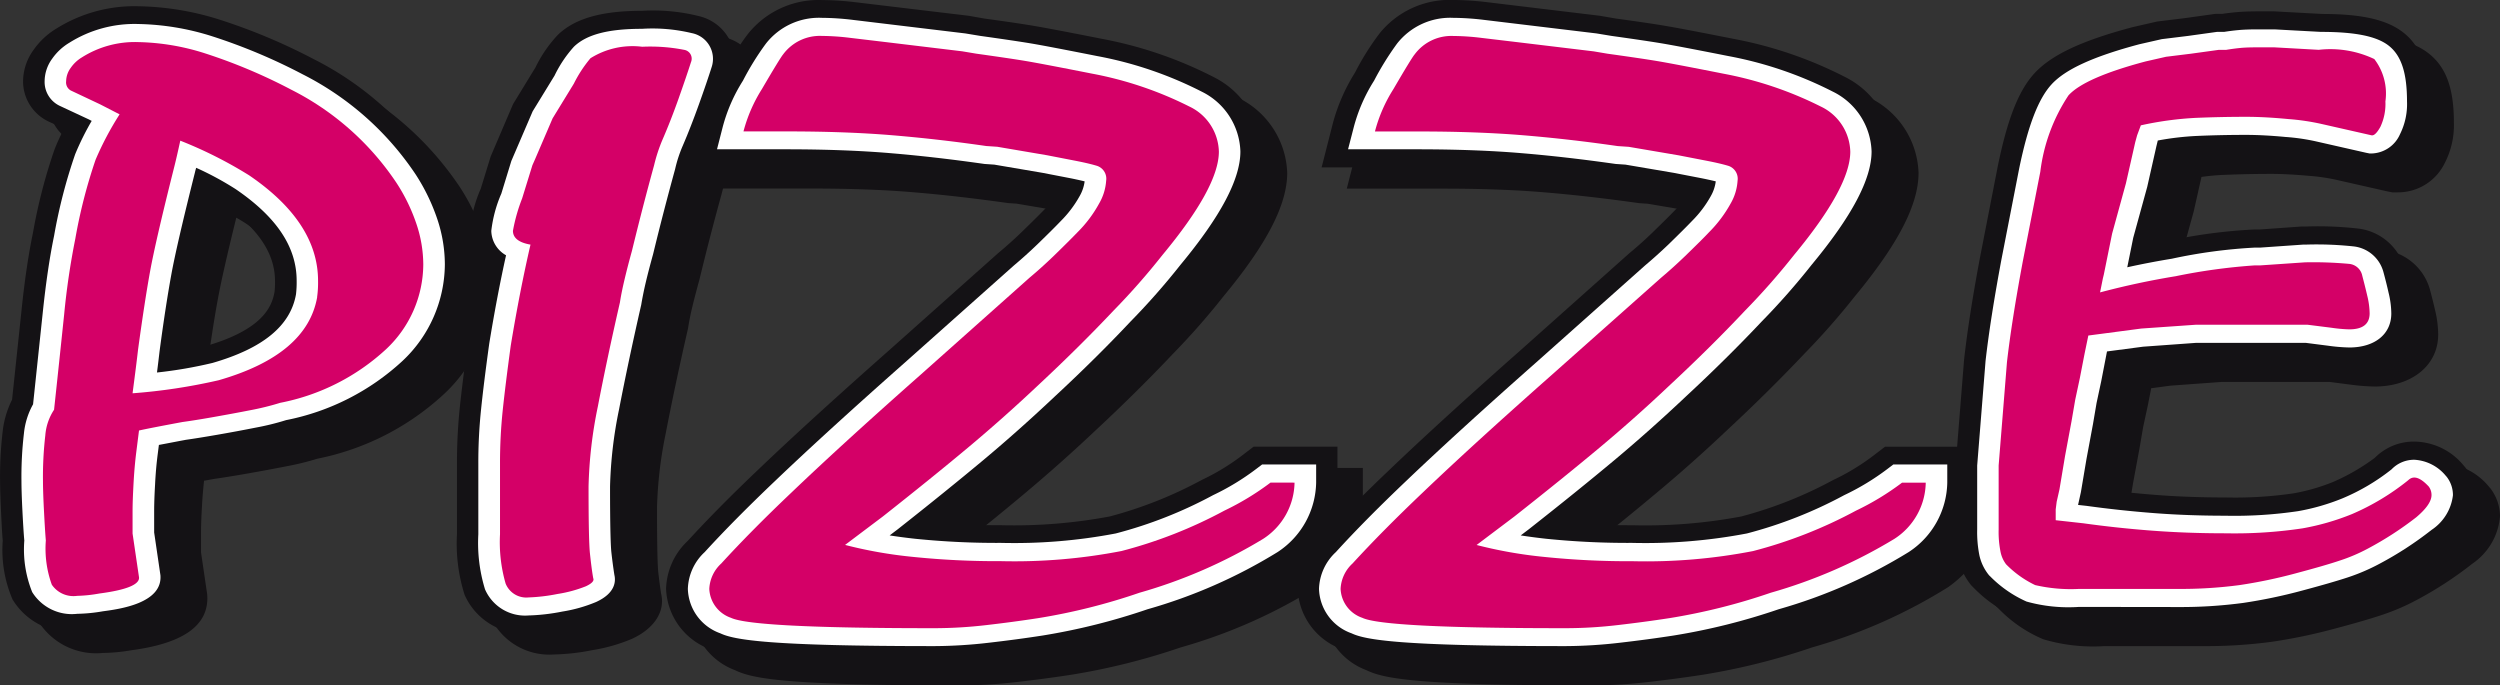
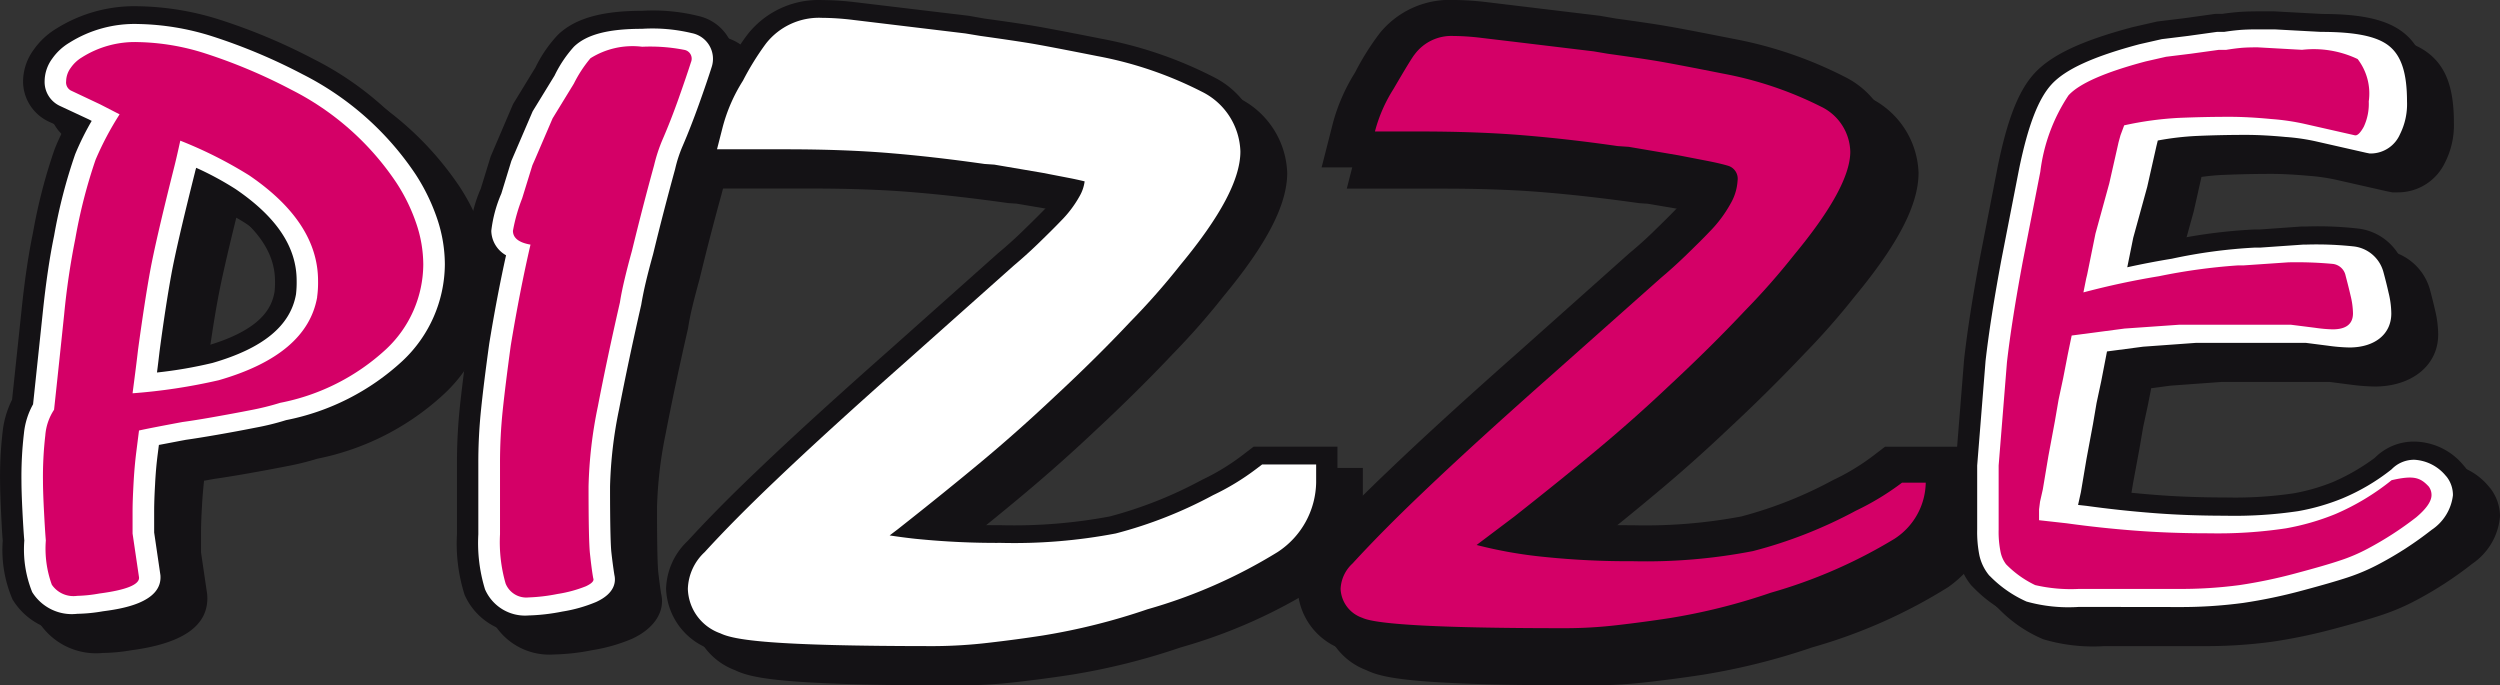
<svg xmlns="http://www.w3.org/2000/svg" id="Livello_1" data-name="Livello 1" viewBox="0 0 130.481 35.769">
  <rect x="0" y="0" width="130.481" height="35.769" fill="#333333" stroke="none" />
  <defs>
    <style>
      .cls-1 {
        fill: #141215;
      }

      .cls-2 {
        fill: #fff;
      }

      .cls-3 {
        fill: #d40067;
      }
    </style>
  </defs>
  <title>pizze</title>
  <g>
    <path class="cls-1" d="M198.451,111.388a6.515,6.515,0,0,0,.512,3.079,3.552,3.552,0,0,0,3.376,1.688,9.322,9.322,0,0,0,1.508-.145c2.755-.364,4.087-1.331,3.95-2.925l-.32-2.175v-1.048c0-.353.015-.8.047-1.341.024-.47.062-.924.112-1.359l.561-.1c.409-.058.976-.147,1.707-.275.712-.125,1.379-.248,2.008-.373a15.021,15.021,0,0,0,1.636-.4,13.641,13.641,0,0,0,6.629-3.391,7.8,7.8,0,0,0,2.475-5.642,8.3,8.3,0,0,0-.445-2.63,11.1,11.1,0,0,0-1.219-2.509,16.518,16.518,0,0,0-6.3-5.574,30.8,30.8,0,0,0-4.935-2.07,14.766,14.766,0,0,0-4.234-.694,7.659,7.659,0,0,0-4.251,1.155,3.9,3.9,0,0,0-1.2,1.111,2.826,2.826,0,0,0-.557,1.658,2.323,2.323,0,0,0,1.391,2.12l.744.348c-.191.376-.353.726-.486,1.064a28.13,28.13,0,0,0-1.133,4.373c-.234,1.123-.438,2.493-.6,4.075l-.49,4.631a4.892,4.892,0,0,0-.492,1.669,19.99,19.99,0,0,0-.134,2.594c0,.309.015.828.049,1.558S198.424,111.138,198.451,111.388Zm9.915-13.751c.153-.849.467-2.24.953-4.2.217.123.41.24.574.35,1.862,1.27,2.767,2.6,2.767,4.053a3.907,3.907,0,0,1-.025.573c-.14.811-.667,1.983-3.578,2.824-.349.09-.78.18-1.29.262C207.981,99.925,208.179,98.629,208.366,97.637Z" transform="translate(-198.307 -83.178)" />
    <path class="cls-1" d="M251.6,95.319c-.383.37-.768.713-1.2,1.073l-5.678,5.059c-2.733,2.416-5.023,4.5-6.8,6.2-1.445,1.37-2.7,2.643-3.716,3.753a3.565,3.565,0,0,0-1.135,2.511,3.5,3.5,0,0,0,2.264,3.134c.871.418,2.425.794,11.742.794a26.612,26.612,0,0,0,3.008-.179c.963-.112,1.9-.235,2.828-.379a34.5,34.5,0,0,0,5.692-1.426,27.44,27.44,0,0,0,7.107-3.149,5.266,5.266,0,0,0,2.4-4.341v-1.877h-4.378l-.647.495a11.855,11.855,0,0,1-2.066,1.245,21.724,21.724,0,0,1-4.789,1.9,27.091,27.091,0,0,1-5.689.458c-1.2,0-2.318-.037-3.331-.114,1.2-.953,2.262-1.825,3.187-2.6,1.281-1.069,2.557-2.206,3.793-3.376,1.439-1.339,2.781-2.666,3.98-3.942a37.211,37.211,0,0,0,2.649-3c2.279-2.747,3.341-4.8,3.341-6.463a4.527,4.527,0,0,0-2.5-3.889,21.385,21.385,0,0,0-5.836-2q-2.706-.536-3.571-.679c-.576-.1-1.46-.228-2.578-.382L248.855,84,243,83.3a15.7,15.7,0,0,0-1.787-.119,4.71,4.71,0,0,0-3.834,1.725,7.58,7.58,0,0,0-.74,1.128,2.431,2.431,0,0,0-1.827-2.008,9.819,9.819,0,0,0-2.993-.284c-2.113,0-3.511.4-4.4,1.259a6.85,6.85,0,0,0-1.163,1.693l-1.172,1.919-1.168,2.733-.516,1.679a6.962,6.962,0,0,0-.568,2.2,2.283,2.283,0,0,0,.68,1.6c-.277,1.295-.538,2.693-.779,4.173q-.283,2.08-.426,3.425a28.25,28.25,0,0,0-.15,2.938v3.7a8.818,8.818,0,0,0,.4,3.165,3.393,3.393,0,0,0,3.34,2.009,11.24,11.24,0,0,0,2-.225,8.913,8.913,0,0,0,2.067-.59c1.183-.541,1.75-1.448,1.527-2.357q-.087-.547-.151-1.16c-.024-.228-.064-.961-.064-3.334a21.5,21.5,0,0,1,.452-3.864q.474-2.466,1.165-5.492c.058-.364.131-.724.219-1.09.093-.387.215-.866.385-1.479.377-1.563.761-3.036,1.148-4.438.03-.111.052-.2.078-.288h4.61c2.008,0,3.8.065,5.315.19,1.561.131,3.148.312,4.954.566l.445.031,2.412.41,1.013.195a5.722,5.722,0,0,1-.675.824C252.549,94.391,252.147,94.788,251.6,95.319Z" transform="translate(-198.307 -83.178)" />
    <path class="cls-1" d="M287.149,104.5c1.44-1.339,2.782-2.666,3.984-3.942a38.378,38.378,0,0,0,2.647-3c2.279-2.747,3.337-4.8,3.337-6.463a4.528,4.528,0,0,0-2.494-3.889,21.371,21.371,0,0,0-5.836-2q-2.706-.536-3.569-.679c-.578-.1-1.46-.228-2.578-.382L281.8,84l-5.853-.705a15.761,15.761,0,0,0-1.789-.119,4.7,4.7,0,0,0-3.832,1.725,13.688,13.688,0,0,0-1.294,2.059,9.7,9.7,0,0,0-1.168,2.683l-.579,2.271h5c2.008,0,3.795.065,5.316.19,1.557.131,3.148.312,4.952.566l.443.031,2.415.41,1.011.195a5.848,5.848,0,0,1-.675.824c-.247.257-.647.655-1.193,1.185-.381.37-.765.713-1.2,1.073l-5.673,5.059c-2.737,2.416-5.023,4.5-6.8,6.2-1.445,1.37-2.7,2.643-3.714,3.753a3.56,3.56,0,0,0-1.131,2.511,3.492,3.492,0,0,0,2.26,3.134c.871.418,2.425.794,11.74.794a26.54,26.54,0,0,0,3.008-.179c.966-.112,1.9-.235,2.83-.379a34.4,34.4,0,0,0,5.692-1.426,27.444,27.444,0,0,0,7.107-3.149,6.216,6.216,0,0,0,1.707-1.828,6.8,6.8,0,0,0,.137,1.465,3.37,3.37,0,0,0,.676,1.387l.155.156a7.047,7.047,0,0,0,2.286,1.548,9.123,9.123,0,0,0,3.187.356h5.15a25.654,25.654,0,0,0,3.614-.229,28.05,28.05,0,0,0,3.217-.669c1.081-.288,1.884-.523,2.454-.711a11.683,11.683,0,0,0,1.892-.812,19.256,19.256,0,0,0,2.875-1.877,3.322,3.322,0,0,0,1.445-2.476,2.428,2.428,0,0,0-.5-1.454l-.123-.144a3.39,3.39,0,0,0-2.522-1.193,2.868,2.868,0,0,0-2.068.847,10.839,10.839,0,0,1-2.187,1.264,10.245,10.245,0,0,1-2.058.591,21,21,0,0,1-3.539.215c-1.278,0-2.5-.044-3.645-.133q-1.388-.108-2.752-.279l.245-1.456.34-1.839.181-1.064.251-1.162.17-.877,1-.134,2.669-.194h5.644l1.083.137a10.405,10.405,0,0,0,1.269.1c1.95,0,3.314-1.117,3.314-2.714a5.582,5.582,0,0,0-.163-1.273c-.084-.36-.176-.729-.276-1.1a2.866,2.866,0,0,0-2.473-2.053A18.538,18.538,0,0,0,318.669,95l-.237,0-2.176.155h-.29a27.682,27.682,0,0,0-4.526.6c-.239.039-.479.081-.716.123l.017-.086.742-2.7.4-1.783c.4-.053.778-.089,1.135-.1q1.27-.052,2.516-.053c.555,0,1.208.038,1.936.1a10.2,10.2,0,0,1,1.469.215l2.621.595.288.053h.265a2.716,2.716,0,0,0,2.475-1.544,4.3,4.3,0,0,0,.467-2.1c0-1.735-.383-2.827-1.243-3.543s-2.2-1.025-4.3-1.025l-2.5-.136h-.869c-.449,0-.825.017-1.139.045-.232.022-.469.05-.716.086h-.359l-1.593.223L310.9,84.3l-1.28.293c-2.675.71-4.258,1.457-5.141,2.423-.815.894-1.4,2.378-1.9,4.822l-.92,4.72c-.395,2.094-.675,3.9-.843,5.4l-.363,4.536h-3.763l-.647.495a11.653,11.653,0,0,1-2.064,1.245,21.669,21.669,0,0,1-4.791,1.9,27.03,27.03,0,0,1-5.686.458c-1.2,0-2.316-.037-3.331-.114,1.2-.953,2.262-1.825,3.189-2.6C284.637,106.809,285.916,105.672,287.149,104.5Z" transform="translate(-198.307 -83.178)" />
    <path class="cls-1" d="M199.772,112.491a6.511,6.511,0,0,0,.514,3.079,3.548,3.548,0,0,0,3.374,1.688,9.469,9.469,0,0,0,1.508-.143c2.756-.365,4.087-1.332,3.952-2.926l-.32-2.175v-1.048c0-.351.015-.8.047-1.341.024-.47.064-.924.11-1.357l.561-.1c.409-.058.977-.148,1.709-.276q1.065-.187,2.006-.373a13.875,13.875,0,0,0,1.637-.4,13.64,13.64,0,0,0,6.629-3.392,7.791,7.791,0,0,0,2.473-5.641,8.359,8.359,0,0,0-.443-2.632,11.136,11.136,0,0,0-1.219-2.509,16.536,16.536,0,0,0-6.3-5.574,30.957,30.957,0,0,0-4.935-2.07,14.8,14.8,0,0,0-4.234-.694,7.653,7.653,0,0,0-4.249,1.156,3.883,3.883,0,0,0-1.2,1.111,2.819,2.819,0,0,0-.555,1.658,2.319,2.319,0,0,0,1.389,2.118l.744.348c-.193.376-.353.727-.486,1.064a28.318,28.318,0,0,0-1.133,4.374,40.833,40.833,0,0,0-.6,4.075l-.49,4.631a4.925,4.925,0,0,0-.493,1.668,20.361,20.361,0,0,0-.134,2.6c0,.309.015.828.049,1.557S199.746,112.243,199.772,112.491Zm9.915-13.751c.155-.849.469-2.24.953-4.2.219.123.41.242.574.35,1.864,1.271,2.769,2.6,2.769,4.054a4.219,4.219,0,0,1-.025.573c-.14.81-.669,1.981-3.578,2.822q-.527.136-1.29.264C209.3,101.028,209.5,99.732,209.687,98.74Z" transform="translate(-198.307 -83.178)" />
    <path class="cls-1" d="M252.925,96.425c-.383.367-.765.711-1.2,1.073l-5.679,5.057c-2.731,2.415-5.021,4.5-6.8,6.2-1.443,1.368-2.7,2.641-3.716,3.753a3.567,3.567,0,0,0-1.135,2.51,3.5,3.5,0,0,0,2.264,3.134c.873.42,2.425.8,11.742.8a26.537,26.537,0,0,0,3.006-.181c.965-.111,1.9-.235,2.83-.379a34.705,34.705,0,0,0,5.694-1.424,27.461,27.461,0,0,0,7.106-3.15,5.262,5.262,0,0,0,2.4-4.341v-1.878h-4.38l-.645.495a11.876,11.876,0,0,1-2.065,1.247,21.659,21.659,0,0,1-4.789,1.9,26.937,26.937,0,0,1-5.689.46c-1.2,0-2.316-.041-3.331-.117,1.194-.953,2.264-1.824,3.189-2.6,1.279-1.069,2.557-2.206,3.793-3.374,1.439-1.339,2.781-2.668,3.982-3.94a37.833,37.833,0,0,0,2.647-3.008c2.279-2.747,3.341-4.8,3.341-6.463a4.529,4.529,0,0,0-2.5-3.889,21.476,21.476,0,0,0-5.834-2q-2.709-.534-3.57-.679c-.578-.1-1.458-.226-2.58-.382l-.837-.137L244.32,84.4a15.4,15.4,0,0,0-1.789-.12,4.7,4.7,0,0,0-3.83,1.727,6.8,6.8,0,0,0-.742,1.128,2.429,2.429,0,0,0-1.828-2.008,9.745,9.745,0,0,0-2.989-.284c-2.116,0-3.516.4-4.406,1.261a6.9,6.9,0,0,0-1.163,1.691L226.4,89.712l-1.168,2.733-.516,1.68a6.971,6.971,0,0,0-.568,2.2,2.278,2.278,0,0,0,.682,1.6c-.277,1.3-.536,2.693-.781,4.175-.187,1.385-.333,2.529-.426,3.425a28.773,28.773,0,0,0-.15,2.938v3.7a8.758,8.758,0,0,0,.408,3.165,3.387,3.387,0,0,0,3.338,2.009,11.3,11.3,0,0,0,2-.226,8.83,8.83,0,0,0,2.067-.589c1.183-.542,1.748-1.445,1.526-2.356q-.084-.55-.152-1.162c-.022-.225-.062-.959-.062-3.334a21.692,21.692,0,0,1,.453-3.862q.474-2.466,1.167-5.494c.056-.362.127-.724.215-1.089.093-.388.217-.866.385-1.479.379-1.564.763-3.037,1.15-4.438.028-.111.052-.2.077-.29h4.612c2.006,0,3.795.065,5.315.194,1.561.129,3.146.312,4.952.565l.445.03,2.415.41,1.011.2a5.745,5.745,0,0,1-.677.822C253.87,95.5,253.47,95.893,252.925,96.425Z" transform="translate(-198.307 -83.178)" />
    <path class="cls-1" d="M288.471,105.607c1.44-1.339,2.782-2.668,3.984-3.94a37.969,37.969,0,0,0,2.649-3.008c2.275-2.747,3.337-4.8,3.337-6.463a4.526,4.526,0,0,0-2.5-3.889,21.456,21.456,0,0,0-5.836-2q-2.706-.534-3.567-.679c-.577-.1-1.462-.226-2.58-.382l-.841-.137-5.857-.705a15.32,15.32,0,0,0-1.787-.12,4.7,4.7,0,0,0-3.832,1.727,14.018,14.018,0,0,0-1.294,2.057,9.738,9.738,0,0,0-1.167,2.685l-.581,2.27h5c2.008,0,3.795.065,5.316.194,1.557.129,3.144.312,4.95.565l.447.03,2.412.41,1.013.2a5.817,5.817,0,0,1-.675.822c-.249.259-.649.657-1.194,1.188-.382.367-.763.711-1.195,1.073L279,102.555c-2.737,2.415-5.023,4.5-6.8,6.2-1.445,1.368-2.7,2.641-3.716,3.753a3.554,3.554,0,0,0-1.131,2.51,3.492,3.492,0,0,0,2.26,3.134c.871.42,2.425.8,11.742.8a26.574,26.574,0,0,0,3.008-.181c.964-.111,1.9-.235,2.832-.379a34.539,34.539,0,0,0,5.689-1.424,27.5,27.5,0,0,0,7.109-3.15,6.225,6.225,0,0,0,1.707-1.83,6.676,6.676,0,0,0,.137,1.466,3.374,3.374,0,0,0,.675,1.387l.157.155a7.035,7.035,0,0,0,2.283,1.547,9.129,9.129,0,0,0,3.189.357h5.154a25.615,25.615,0,0,0,3.61-.229A28.238,28.238,0,0,0,320.12,116c1.083-.287,1.886-.521,2.455-.71a11.481,11.481,0,0,0,1.892-.812,19.273,19.273,0,0,0,2.875-1.878,3.318,3.318,0,0,0,1.447-2.476,2.422,2.422,0,0,0-.5-1.454l-.121-.143a3.391,3.391,0,0,0-2.524-1.192,2.867,2.867,0,0,0-2.066.846,10.935,10.935,0,0,1-2.187,1.265,10.267,10.267,0,0,1-2.06.589,20.819,20.819,0,0,1-3.539.215c-1.277,0-2.5-.044-3.644-.133q-1.391-.105-2.752-.279l.243-1.456.34-1.838.182-1.065.25-1.16.172-.878,1-.134,2.667-.194H319.9l1.079.139a10.769,10.769,0,0,0,1.269.1c1.954,0,3.314-1.115,3.314-2.713a5.582,5.582,0,0,0-.162-1.273q-.126-.543-.275-1.1a2.868,2.868,0,0,0-2.473-2.053,18.807,18.807,0,0,0-2.659-.108l-.237,0-2.176.153h-.29a27.838,27.838,0,0,0-4.526.6c-.237.039-.477.081-.714.123l.015-.088.742-2.7.4-1.78c.4-.056.781-.091,1.137-.106.847-.035,1.682-.053,2.516-.053.555,0,1.208.036,1.936.1a9.964,9.964,0,0,1,1.469.214l2.621.594.286.056h.267a2.714,2.714,0,0,0,2.473-1.544,4.291,4.291,0,0,0,.469-2.106c0-1.735-.385-2.827-1.243-3.543s-2.2-1.025-4.3-1.025l-2.5-.136h-.867c-.449,0-.827.019-1.141.047-.232.02-.471.048-.714.086h-.361l-1.591.222-1.439.178-1.281.293c-2.675.71-4.258,1.457-5.141,2.424-.813.891-1.4,2.376-1.9,4.819l-.92,4.723c-.393,2.092-.675,3.9-.843,5.394l-.363,4.536h-3.761l-.645.495a12.04,12.04,0,0,1-2.066,1.247,21.684,21.684,0,0,1-4.793,1.9,26.889,26.889,0,0,1-5.685.46c-1.2,0-2.316-.041-3.331-.117,1.194-.953,2.264-1.824,3.189-2.6C285.96,107.912,287.239,106.775,288.471,105.607Z" transform="translate(-198.307 -83.178)" />
    <path class="cls-2" d="M202.339,115.214a2.435,2.435,0,0,1-2.352-1.134,5.96,5.96,0,0,1-.411-2.693c-.03-.315-.064-.861-.1-1.571s-.049-1.221-.049-1.521a19.318,19.318,0,0,1,.129-2.493,3.9,3.9,0,0,1,.477-1.523l.507-4.8c.163-1.558.363-2.9.591-4a27.515,27.515,0,0,1,1.1-4.253,14.158,14.158,0,0,1,.862-1.738l-.14-.073-1.5-.7a1.38,1.38,0,0,1-.817-1.3,2.017,2.017,0,0,1,.4-1.181,2.9,2.9,0,0,1,.89-.825,6.392,6.392,0,0,1,3.593-.978,13.473,13.473,0,0,1,3.853.638,29.744,29.744,0,0,1,4.731,1.987A15.481,15.481,0,0,1,220,92.28a10.279,10.279,0,0,1,1.125,2.317,7.489,7.489,0,0,1,.4,2.379,6.968,6.968,0,0,1-2.211,5.04,12.49,12.49,0,0,1-6.074,3.089,13.541,13.541,0,0,1-1.589.392q-.928.185-1.978.368-1.066.185-1.66.267c-.568.106-1.043.2-1.413.268l-.06.471q-.1.77-.14,1.608c-.032.558-.047,1.018-.047,1.384v1.106l.327,2.229c.123,1.471-2.154,1.772-3.012,1.886A8.415,8.415,0,0,1,202.339,115.214Zm6.146-23.051c-.63,2.508-1.047,4.305-1.234,5.332s-.4,2.384-.617,4.025c-.035.3-.078.672-.134,1.1a22.893,22.893,0,0,0,2.9-.5c2.631-.761,4.066-1.934,4.356-3.583a5.315,5.315,0,0,0,.034-.708c0-1.756-1.041-3.319-3.18-4.778a15.968,15.968,0,0,0-2.064-1.115C208.521,92.021,208.5,92.093,208.485,92.163Z" transform="translate(-198.307 -83.178)" />
    <path class="cls-3" d="M219,92.722a9.364,9.364,0,0,1,1.036,2.128,6.7,6.7,0,0,1,.363,2.126,6.1,6.1,0,0,1-1.951,4.437,11.307,11.307,0,0,1-5.516,2.789,13.9,13.9,0,0,1-1.541.382c-.609.12-1.262.24-1.95.362s-1.228.206-1.617.259q-1.733.323-2.262.442l-.142,1.126c-.067.534-.114,1.09-.145,1.664s-.049,1.05-.049,1.426v1.162l.337,2.288c.03.374-.658.657-2.072.842a7.335,7.335,0,0,1-1.155.122,1.368,1.368,0,0,1-1.325-.583,5.534,5.534,0,0,1-.312-2.306c-.033-.376-.064-.911-.1-1.607s-.049-1.192-.049-1.485a18.805,18.805,0,0,1,.121-2.388,2.815,2.815,0,0,1,.458-1.345q.289-2.688.529-5a38.878,38.878,0,0,1,.578-3.915,27.2,27.2,0,0,1,1.06-4.134,16.07,16.07,0,0,1,1.253-2.368l-1.013-.521L202,87.9a.482.482,0,0,1-.241-.482,1.2,1.2,0,0,1,.241-.7,1.879,1.879,0,0,1,.578-.543,5.17,5.17,0,0,1,2.939-.8,12.142,12.142,0,0,1,3.467.58,28.354,28.354,0,0,1,4.528,1.906A14.382,14.382,0,0,1,219,92.722Zm-4.142,5.959a5.436,5.436,0,0,0,.049-.844q0-3.056-3.595-5.507a22.271,22.271,0,0,0-3.595-1.81c-.129.591-.239,1.073-.336,1.449q-.959,3.816-1.243,5.385t-.624,4.061c-.064.563-.161,1.324-.288,2.29a29.963,29.963,0,0,0,4.5-.683Q214.334,101.695,214.862,98.681Z" transform="translate(-198.307 -83.178)" />
    <path class="cls-2" d="M225.893,115.3a2.276,2.276,0,0,1-2.273-1.367,8.263,8.263,0,0,1-.348-2.869v-3.7a26.63,26.63,0,0,1,.147-2.855q.138-1.338.423-3.4c.271-1.655.564-3.2.877-4.607a1.5,1.5,0,0,1-.77-1.276,6.813,6.813,0,0,1,.525-1.947l.521-1.7,1.114-2.593,1.142-1.863a6.369,6.369,0,0,1,1.013-1.51c.662-.636,1.787-.931,3.55-.931a8.791,8.791,0,0,1,2.591.223,1.368,1.368,0,0,1,1.054,1.746c-.168.53-.387,1.176-.665,1.951s-.564,1.515-.86,2.2a6.929,6.929,0,0,0-.392,1.207c-.385,1.4-.77,2.877-1.152,4.449-.167.6-.292,1.089-.385,1.484s-.168.766-.232,1.148q-.676,2.967-1.159,5.469a22.341,22.341,0,0,0-.467,4.012c0,2.287.037,3.118.067,3.415.047.424.1.825.159,1.2.075.318.067.945-.955,1.412a7.659,7.659,0,0,1-1.768.5A10.283,10.283,0,0,1,225.893,115.3Z" transform="translate(-198.307 -83.178)" />
    <path class="cls-3" d="M234.371,86.423q-.244.763-.65,1.908t-.843,2.151a8.31,8.31,0,0,0-.433,1.326q-.578,2.092-1.155,4.461c-.163.59-.29,1.086-.385,1.488s-.18.8-.243,1.206q-.672,2.934-1.155,5.446a22.886,22.886,0,0,0-.482,4.16q0,2.815.073,3.5c.049.456.1.885.17,1.286.062.134-.067.276-.385.423a6.719,6.719,0,0,1-1.473.4,9.29,9.29,0,0,1-1.514.181,1.162,1.162,0,0,1-1.2-.725,7.8,7.8,0,0,1-.292-2.572v-3.7a26.394,26.394,0,0,1,.142-2.774q.14-1.327.419-3.376.471-2.855,1.03-5.267c-.611-.106-.916-.348-.916-.722a9.016,9.016,0,0,1,.48-1.69l.534-1.728.142-.321.914-2.129,1.108-1.81a6.693,6.693,0,0,1,.868-1.327,4.126,4.126,0,0,1,2.7-.6,9.182,9.182,0,0,1,2.193.162A.467.467,0,0,1,234.371,86.423Z" transform="translate(-198.307 -83.178)" />
    <path class="cls-2" d="M247.087,116.9c-8.6,0-10.459-.321-11.185-.668a2.536,2.536,0,0,1-1.694-2.321,2.727,2.727,0,0,1,.879-1.918c1.013-1.111,2.262-2.371,3.688-3.727,1.774-1.694,4.051-3.77,6.771-6.175l5.681-5.059c.425-.357.823-.716,1.222-1.1.563-.546.972-.953,1.223-1.217a5.833,5.833,0,0,0,.978-1.292,2.079,2.079,0,0,0,.267-.779c-.252-.061-.537-.125-.862-.187l-1.344-.26-2.509-.427-.514-.035c-1.726-.246-3.352-.434-4.93-.565-1.561-.131-3.387-.2-5.429-.2h-3.6l.29-1.134a8.6,8.6,0,0,1,1.065-2.448,14.233,14.233,0,0,1,1.2-1.936,3.514,3.514,0,0,1,2.925-1.343,13.962,13.962,0,0,1,1.628.109l5.855.705.781.129c1.137.159,2.006.288,2.578.382s1.744.318,3.53.672a20.007,20.007,0,0,1,5.448,1.856,3.6,3.6,0,0,1,2.017,3.122c0,1.441-1.025,3.382-3.137,5.928a36.758,36.758,0,0,1-2.6,2.951c-1.189,1.265-2.518,2.58-3.941,3.9-1.23,1.16-2.492,2.287-3.75,3.337s-2.746,2.254-4.453,3.6l-.426.323c.428.065.884.127,1.363.178a41.866,41.866,0,0,0,4.454.212,28.213,28.213,0,0,0,5.986-.493,22.781,22.781,0,0,0,5.081-2,12.763,12.763,0,0,0,2.235-1.356l.324-.245H267v.937a4.426,4.426,0,0,1-2.017,3.639,26.942,26.942,0,0,1-6.782,2.981,33.307,33.307,0,0,1-5.492,1.374c-.9.139-1.817.262-2.767.371A25.279,25.279,0,0,1,247.087,116.9Z" transform="translate(-198.307 -83.178)" />
-     <path class="cls-3" d="M265.872,108.368a3.56,3.56,0,0,1-1.637,2.934,26.3,26.3,0,0,1-6.455,2.812,31.675,31.675,0,0,1-5.3,1.328c-.864.134-1.767.254-2.7.362a23.616,23.616,0,0,1-2.7.161q-9.489,0-10.622-.542a1.673,1.673,0,0,1-1.131-1.509,1.907,1.907,0,0,1,.626-1.327q1.54-1.687,3.66-3.7,2.647-2.532,6.743-6.151l5.683-5.062c.419-.349.834-.725,1.254-1.128.578-.562.993-.977,1.251-1.245a6.516,6.516,0,0,0,1.133-1.509,2.715,2.715,0,0,0,.363-1.184.705.705,0,0,0-.507-.783c-.337-.1-.748-.19-1.228-.282l-1.348-.262-2.6-.443-.577-.039q-2.507-.363-4.915-.563t-5.539-.2h-2.215a7.9,7.9,0,0,1,.962-2.209c.643-1.1,1.013-1.7,1.107-1.81a2.386,2.386,0,0,1,2.025-.964,12.615,12.615,0,0,1,1.469.1l1.854.221,4,.482.726.122c1.153.162,2.013.288,2.574.382s1.726.315,3.494.665a19.1,19.1,0,0,1,5.057,1.711,2.681,2.681,0,0,1,1.544,2.354q0,1.851-2.943,5.394a36.192,36.192,0,0,1-2.55,2.9q-1.786,1.893-3.9,3.864-1.834,1.731-3.711,3.3t-4.43,3.583l-1.976,1.488a23.149,23.149,0,0,0,3.541.624,42.929,42.929,0,0,0,4.6.223,29.285,29.285,0,0,0,6.287-.529,23.984,23.984,0,0,0,5.371-2.109,14.047,14.047,0,0,0,2.408-1.463Z" transform="translate(-198.307 -83.178)" />
-     <path class="cls-2" d="M280.03,116.9c-8.6,0-10.455-.321-11.181-.668a2.538,2.538,0,0,1-1.7-2.321,2.729,2.729,0,0,1,.88-1.918c1.01-1.111,2.258-2.371,3.685-3.727,1.774-1.694,4.053-3.77,6.773-6.175l5.681-5.059c.424-.357.822-.716,1.224-1.1.561-.546.97-.953,1.221-1.217a5.784,5.784,0,0,0,.979-1.292,2.083,2.083,0,0,0,.265-.779c-.248-.061-.54-.125-.862-.187l-1.344-.26-2.509-.427-.512-.035c-1.729-.246-3.354-.434-4.933-.565-1.557-.131-3.384-.2-5.426-.2h-3.606l.293-1.134a8.609,8.609,0,0,1,1.066-2.448,15.052,15.052,0,0,1,1.2-1.936,3.523,3.523,0,0,1,2.928-1.343,13.969,13.969,0,0,1,1.628.109l5.855.705.781.129c1.138.159,2.008.288,2.576.382s1.748.318,3.533.672a20.033,20.033,0,0,1,5.445,1.856,3.6,3.6,0,0,1,2.019,3.122c0,1.441-1.026,3.382-3.139,5.928a36.794,36.794,0,0,1-2.6,2.951c-1.191,1.265-2.52,2.58-3.943,3.9-1.228,1.16-2.492,2.287-3.748,3.337s-2.746,2.254-4.457,3.6l-.426.323c.43.065.886.127,1.363.178a41.907,41.907,0,0,0,4.457.212,28.234,28.234,0,0,0,5.988-.493,22.762,22.762,0,0,0,5.079-2,12.806,12.806,0,0,0,2.24-1.356l.322-.245h2.815v.937a4.419,4.419,0,0,1-2.019,3.639,26.953,26.953,0,0,1-6.78,2.981,33.263,33.263,0,0,1-5.5,1.374c-.9.139-1.817.262-2.765.371A25.265,25.265,0,0,1,280.03,116.9Z" transform="translate(-198.307 -83.178)" />
    <path class="cls-3" d="M298.816,108.368a3.553,3.553,0,0,1-1.636,2.934,26.263,26.263,0,0,1-6.453,2.812,31.775,31.775,0,0,1-5.3,1.328q-1.3.2-2.7.362a23.553,23.553,0,0,1-2.7.161q-9.489,0-10.618-.542a1.671,1.671,0,0,1-1.133-1.509,1.912,1.912,0,0,1,.624-1.327q1.545-1.687,3.662-3.7,2.65-2.532,6.745-6.151L285,97.677q.623-.524,1.251-1.128c.578-.562,1-.977,1.25-1.245a6.675,6.675,0,0,0,1.135-1.509,2.7,2.7,0,0,0,.359-1.184.706.706,0,0,0-.5-.783c-.34-.1-.748-.19-1.23-.282l-1.35-.262-2.6-.443-.58-.039q-2.5-.363-4.911-.563t-5.541-.2h-2.214a7.783,7.783,0,0,1,.963-2.209c.641-1.1,1.01-1.7,1.107-1.81a2.384,2.384,0,0,1,2.023-.964,12.587,12.587,0,0,1,1.469.1l1.856.221,4,.482.72.122c1.161.162,2.017.288,2.58.382s1.727.315,3.492.665a19.152,19.152,0,0,1,5.061,1.711,2.684,2.684,0,0,1,1.538,2.354q0,1.851-2.937,5.394a36.71,36.71,0,0,1-2.553,2.9q-1.781,1.893-3.9,3.864-1.828,1.731-3.707,3.3t-4.433,3.583l-1.974,1.488a23.166,23.166,0,0,0,3.541.624,42.853,42.853,0,0,0,4.6.223,29.253,29.253,0,0,0,6.285-.529,23.957,23.957,0,0,0,5.373-2.109,13.883,13.883,0,0,0,2.408-1.463Z" transform="translate(-198.307 -83.178)" />
    <path class="cls-2" d="M306.817,114.854a8.125,8.125,0,0,1-2.739-.279,6.174,6.174,0,0,1-1.9-1.317l-.054-.051-.045-.056a2.479,2.479,0,0,1-.462-.986,6.16,6.16,0,0,1-.116-1.349v-3.341l.437-5.457c.165-1.455.443-3.234.832-5.314l.92-4.716c.462-2.249,1-3.647,1.687-4.4.723-.793,2.181-1.459,4.585-2.1l1.174-.267,1.368-.168,1.522-.212h.37c.251-.039.493-.07.733-.092.277-.025.615-.038,1.017-.038h.869l2.419.131c1.832,0,2.961.234,3.587.753s.914,1.412.914,2.878a3.516,3.516,0,0,1-.368,1.714,1.668,1.668,0,0,1-1.451,1h-.14l-.165-.033-2.574-.585a10.642,10.642,0,0,0-1.638-.242c-.774-.073-1.469-.109-2.064-.109-.851,0-1.7.017-2.57.055a14.871,14.871,0,0,0-2.038.239l-.073.3-.477,2.115-.731,2.66-.312,1.541c.776-.172,1.553-.32,2.322-.446a27.166,27.166,0,0,1,4.311-.58h.29l2.267-.158h.146a18.107,18.107,0,0,1,2.456.092,1.82,1.82,0,0,1,1.576,1.335c.1.364.189.722.269,1.078a4.717,4.717,0,0,1,.144,1.09c0,1.08-.862,1.775-2.191,1.775a9.281,9.281,0,0,1-1.1-.091l-1.17-.15h-5.73l-2.765.2-1.883.248-.3,1.548-.245,1.147-.187,1.1-.34,1.827-.29,1.721-.148.668.436.048q1.725.239,3.518.378c1.176.092,2.438.137,3.748.137a22.544,22.544,0,0,0,3.784-.239,11.346,11.346,0,0,0,2.312-.667,10.861,10.861,0,0,0,2.565-1.515,1.63,1.63,0,0,1,1.191-.5,2.293,2.293,0,0,1,1.634.831l.041.045.037.048a1.558,1.558,0,0,1,.3.926,2.522,2.522,0,0,1-1.12,1.814,18.09,18.09,0,0,1-2.7,1.758,10.418,10.418,0,0,1-1.679.721q-.821.271-2.385.689a26.955,26.955,0,0,1-3.064.64,24.6,24.6,0,0,1-3.423.215Z" transform="translate(-198.307 -83.178)" />
-     <path class="cls-3" d="M325.068,108.571a.736.736,0,0,1,.146.446q0,.484-.793,1.155a17.378,17.378,0,0,1-2.529,1.638,8.983,8.983,0,0,1-1.471.627c-.527.178-1.3.4-2.311.669a25.7,25.7,0,0,1-2.914.609,23.148,23.148,0,0,1-3.229.2h-5.15a8.246,8.246,0,0,1-2.29-.2,5.351,5.351,0,0,1-1.518-1.086,1.586,1.586,0,0,1-.288-.644,5.272,5.272,0,0,1-.1-1.169v-3.341l.434-5.394q.244-2.132.821-5.232l.92-4.71a9.222,9.222,0,0,1,1.471-3.984q.844-.927,4.03-1.772l1.062-.242,1.305-.161,1.449-.2h.385c.26-.044.507-.076.75-.1s.54-.031.894-.031h.869l2.316.129a5.336,5.336,0,0,1,2.9.482,2.951,2.951,0,0,1,.58,2.212,2.811,2.811,0,0,1-.262,1.326q-.269.482-.462.442l-2.552-.579a11.9,11.9,0,0,0-1.806-.27q-1.228-.117-2.191-.116-1.3,0-2.626.055a17.283,17.283,0,0,0-2.866.39l-.193.519-.1.364-.1.444-.385,1.7-.721,2.625-.434,2.14-.049.2-.146.727q1.977-.524,3.948-.845a30.757,30.757,0,0,1,4.1-.563h.29l2.359-.161a20.5,20.5,0,0,1,2.312.081.773.773,0,0,1,.676.616c.093.356.183.706.262,1.051a4.1,4.1,0,0,1,.123.912c0,.557-.355.838-1.065.838a7.643,7.643,0,0,1-.922-.083l-1.26-.159h-5.814l-2.86.2-2.761.364-.1.483-.1.484-.243,1.253-.241,1.129-.194,1.129-.338,1.814-.29,1.735-.146.646-.051.4v.566l1.447.161c1.154.161,2.344.289,3.563.382s2.5.14,3.853.14a23.787,23.787,0,0,0,4.023-.259,12.759,12.759,0,0,0,2.578-.744,12.546,12.546,0,0,0,2.937-1.769C324.268,107.981,324.619,108.087,325.068,108.571Z" transform="translate(-198.307 -83.178)" />
+     <path class="cls-3" d="M325.068,108.571a.736.736,0,0,1,.146.446q0,.484-.793,1.155a17.378,17.378,0,0,1-2.529,1.638,8.983,8.983,0,0,1-1.471.627c-.527.178-1.3.4-2.311.669a25.7,25.7,0,0,1-2.914.609,23.148,23.148,0,0,1-3.229.2h-5.15a8.246,8.246,0,0,1-2.29-.2,5.351,5.351,0,0,1-1.518-1.086,1.586,1.586,0,0,1-.288-.644,5.272,5.272,0,0,1-.1-1.169v-3.341l.434-5.394q.244-2.132.821-5.232l.92-4.71a9.222,9.222,0,0,1,1.471-3.984q.844-.927,4.03-1.772l1.062-.242,1.305-.161,1.449-.2h.385c.26-.044.507-.076.75-.1s.54-.031.894-.031l2.316.129a5.336,5.336,0,0,1,2.9.482,2.951,2.951,0,0,1,.58,2.212,2.811,2.811,0,0,1-.262,1.326q-.269.482-.462.442l-2.552-.579a11.9,11.9,0,0,0-1.806-.27q-1.228-.117-2.191-.116-1.3,0-2.626.055a17.283,17.283,0,0,0-2.866.39l-.193.519-.1.364-.1.444-.385,1.7-.721,2.625-.434,2.14-.049.2-.146.727q1.977-.524,3.948-.845a30.757,30.757,0,0,1,4.1-.563h.29l2.359-.161a20.5,20.5,0,0,1,2.312.081.773.773,0,0,1,.676.616c.093.356.183.706.262,1.051a4.1,4.1,0,0,1,.123.912c0,.557-.355.838-1.065.838a7.643,7.643,0,0,1-.922-.083l-1.26-.159h-5.814l-2.86.2-2.761.364-.1.483-.1.484-.243,1.253-.241,1.129-.194,1.129-.338,1.814-.29,1.735-.146.646-.051.4v.566l1.447.161c1.154.161,2.344.289,3.563.382s2.5.14,3.853.14a23.787,23.787,0,0,0,4.023-.259,12.759,12.759,0,0,0,2.578-.744,12.546,12.546,0,0,0,2.937-1.769C324.268,107.981,324.619,108.087,325.068,108.571Z" transform="translate(-198.307 -83.178)" />
  </g>
</svg>